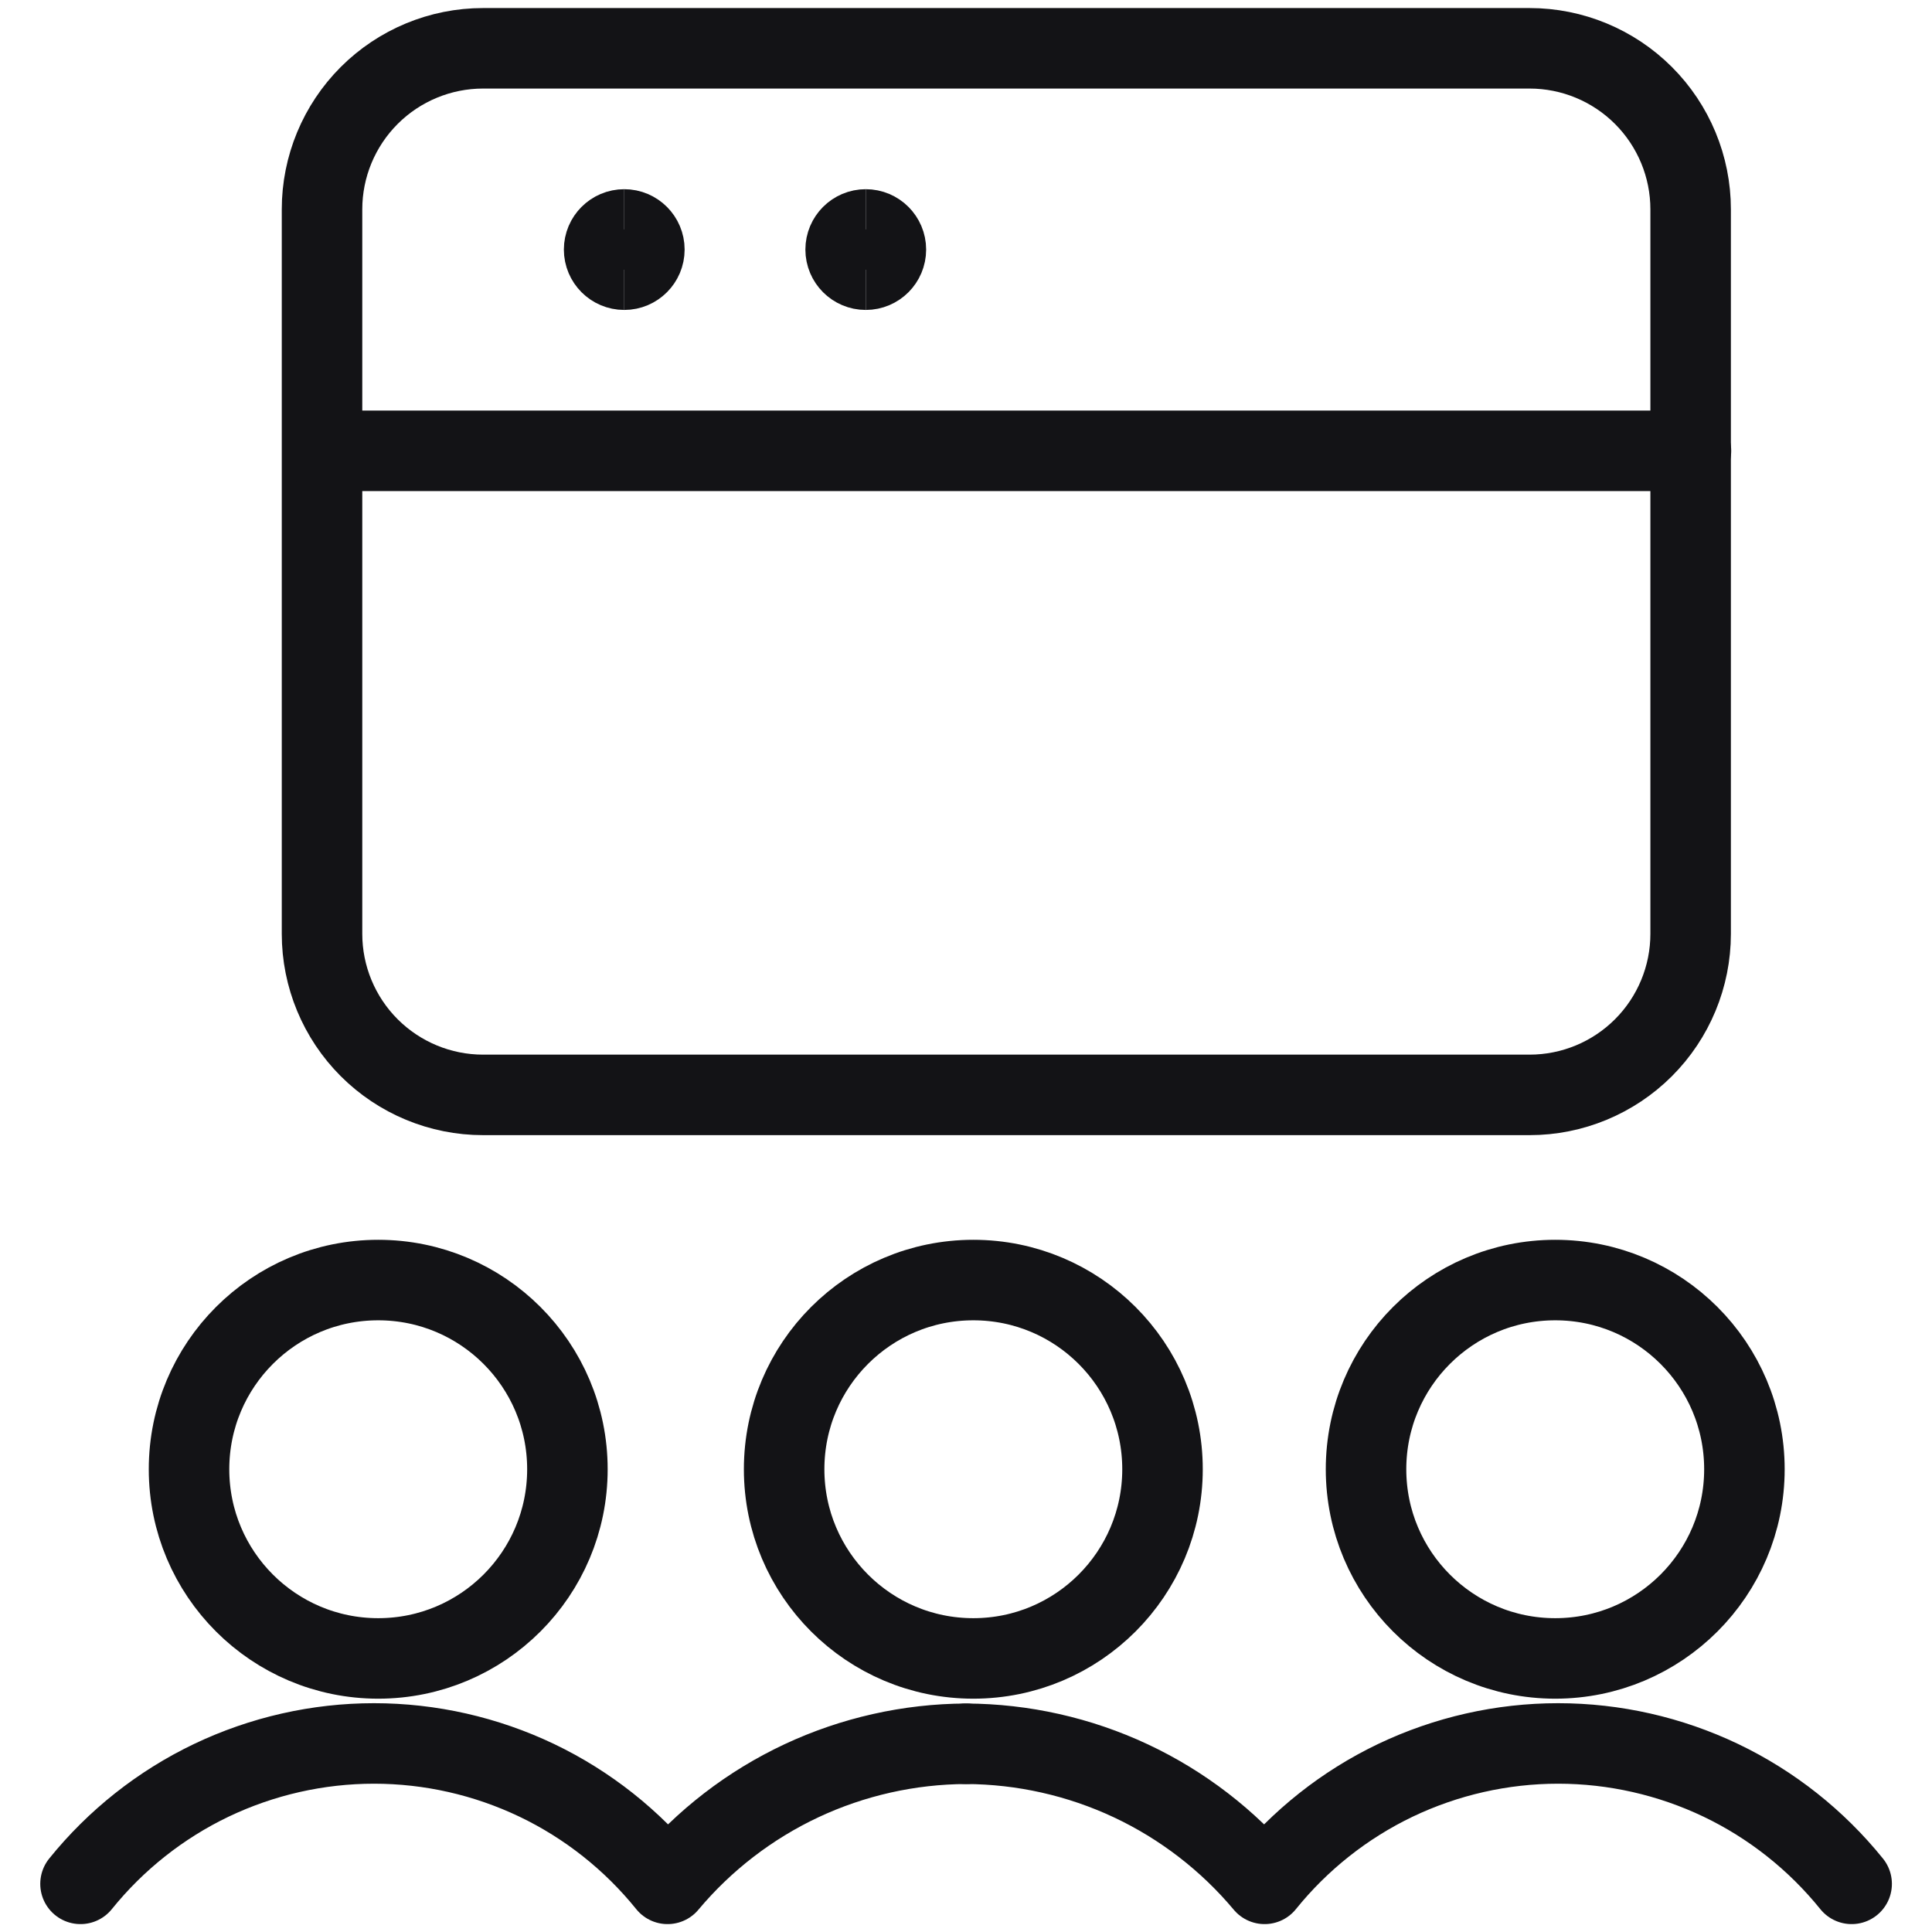
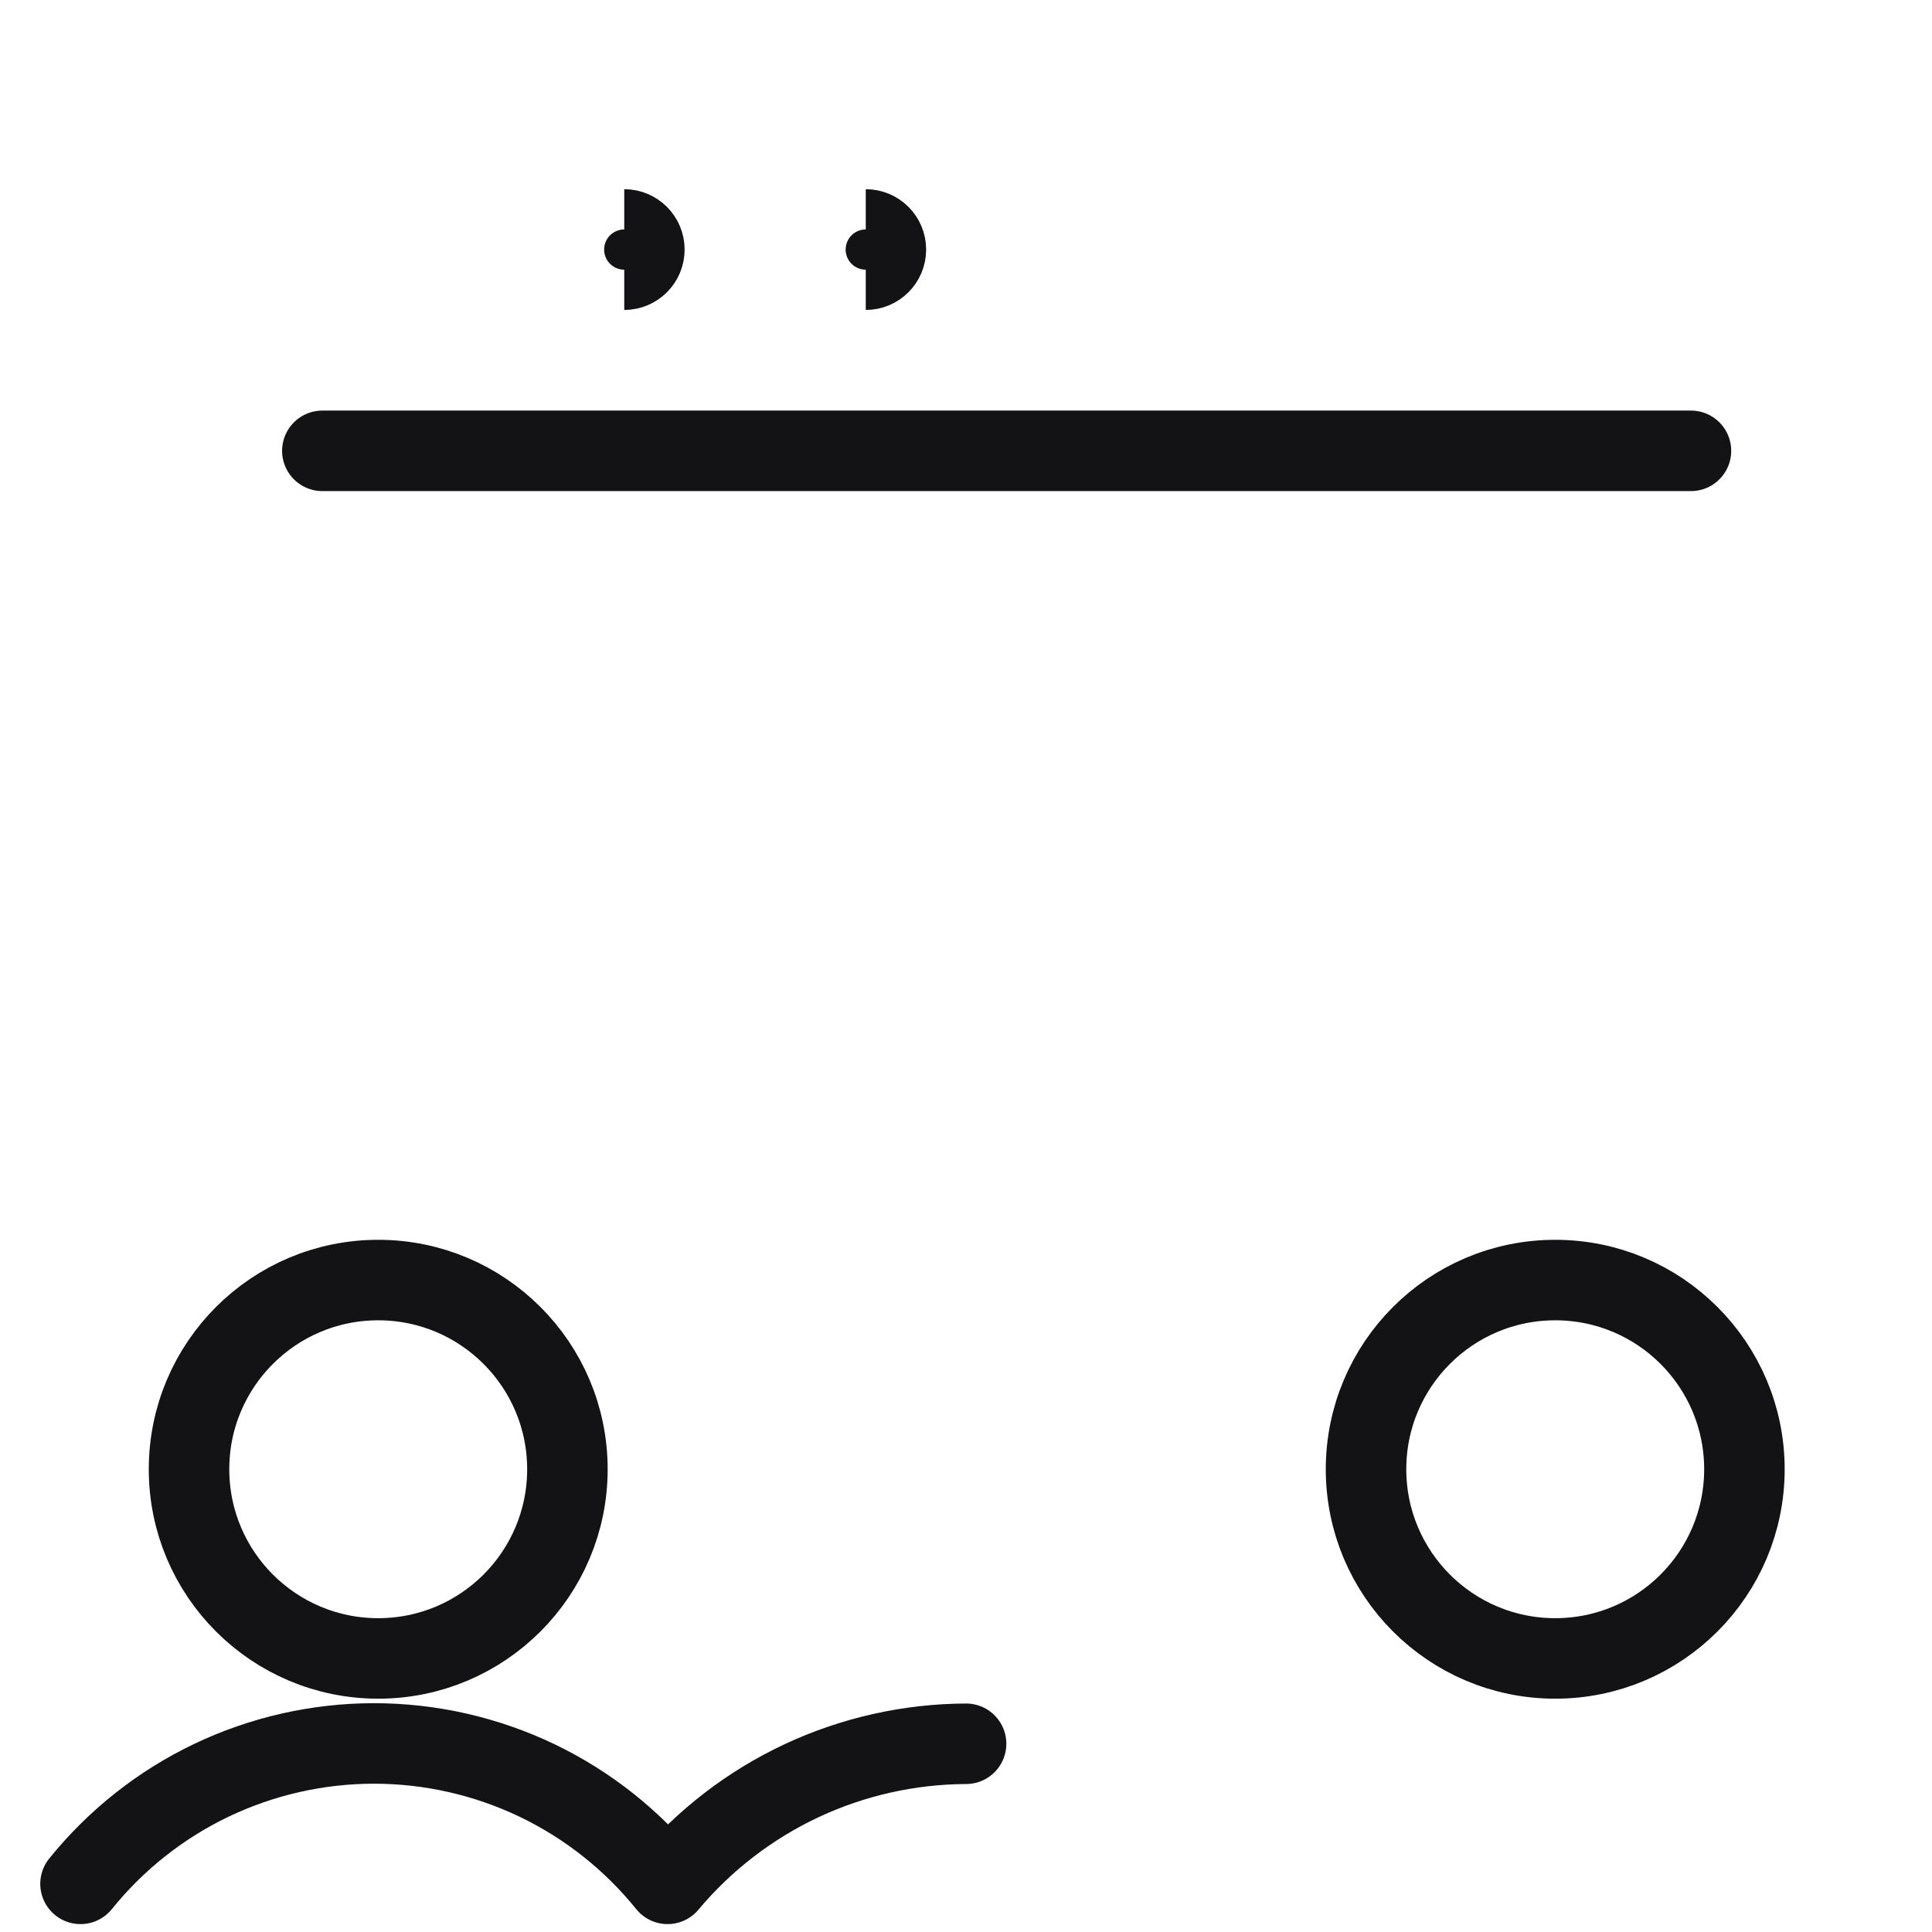
<svg xmlns="http://www.w3.org/2000/svg" fill="none" viewBox="0 0 100 100">
  <g transform="matrix(4.167,0,0,4.167,0,0)">
-     <path stroke="#131316" stroke-linecap="round" stroke-linejoin="round" d="M21 11.6C21 12.13 20.789 12.639 20.414 13.014C20.039 13.389 19.53 13.6 19 13.6H6C5.47 13.6 4.961 13.389 4.586 13.014C4.211 12.639 4 12.13 4 11.6V2.6C4 2.07 4.211 1.561 4.586 1.186C4.961 0.811 5.47 0.6 6 0.6H19C19.53 0.6 20.039 0.811 20.414 1.186C20.789 1.561 21 2.07 21 2.6V11.6Z" />
    <path stroke="#131316" stroke-linecap="round" stroke-linejoin="round" d="M4.004 5.6H21.004" />
-     <path stroke="#131316" d="M7.754 3.35C7.616 3.35 7.504 3.238 7.504 3.1C7.504 2.962 7.616 2.85 7.754 2.85" />
    <path stroke="#131316" d="M7.754 3.35C7.892 3.35 8.004 3.238 8.004 3.1C8.004 2.962 7.892 2.85 7.754 2.85" />
-     <path stroke="#131316" d="M10.754 3.35C10.616 3.35 10.504 3.238 10.504 3.1C10.504 2.962 10.616 2.85 10.754 2.85" />
    <path stroke="#131316" d="M10.754 3.35C10.892 3.35 11.004 3.238 11.004 3.1C11.004 2.962 10.892 2.85 10.754 2.85" />
-     <path stroke="#131316" stroke-linecap="round" stroke-linejoin="round" d="M12.09 20.6C13.388 20.6 14.44 19.548 14.44 18.25C14.44 16.952 13.388 15.9 12.09 15.9C10.792 15.9 9.74 16.952 9.74 18.25C9.74 19.548 10.792 20.6 12.09 20.6Z" />
    <path stroke="#131316" stroke-linecap="round" stroke-linejoin="round" d="M4.698 20.6C5.996 20.6 7.048 19.548 7.048 18.25C7.048 16.952 5.996 15.9 4.698 15.9C3.4 15.9 2.348 16.952 2.348 18.25C2.348 19.548 3.4 20.6 4.698 20.6Z" />
    <path stroke="#131316" stroke-linecap="round" stroke-linejoin="round" d="M19.318 20.6C20.616 20.6 21.668 19.548 21.668 18.25C21.668 16.952 20.616 15.9 19.318 15.9C18.02 15.9 16.968 16.952 16.968 18.25C16.968 19.548 18.02 20.6 19.318 20.6Z" />
-     <path stroke="#131316" stroke-linecap="round" stroke-linejoin="round" d="M23 23.4C22.561 22.856 22.006 22.416 21.375 22.114C20.744 21.813 20.053 21.656 19.354 21.656C18.655 21.656 17.964 21.813 17.333 22.114C16.702 22.416 16.147 22.856 15.708 23.4C15.254 22.858 14.687 22.421 14.046 22.12C13.406 21.82 12.707 21.663 12 21.66" />
    <path stroke="#131316" stroke-linecap="round" stroke-linejoin="round" d="M1 23.4C1.439 22.856 1.994 22.416 2.625 22.114C3.256 21.813 3.947 21.656 4.646 21.656C5.345 21.656 6.036 21.813 6.667 22.114C7.298 22.416 7.853 22.856 8.292 23.4C8.746 22.858 9.313 22.421 9.954 22.12C10.594 21.82 11.293 21.663 12 21.66" />
  </g>
</svg>